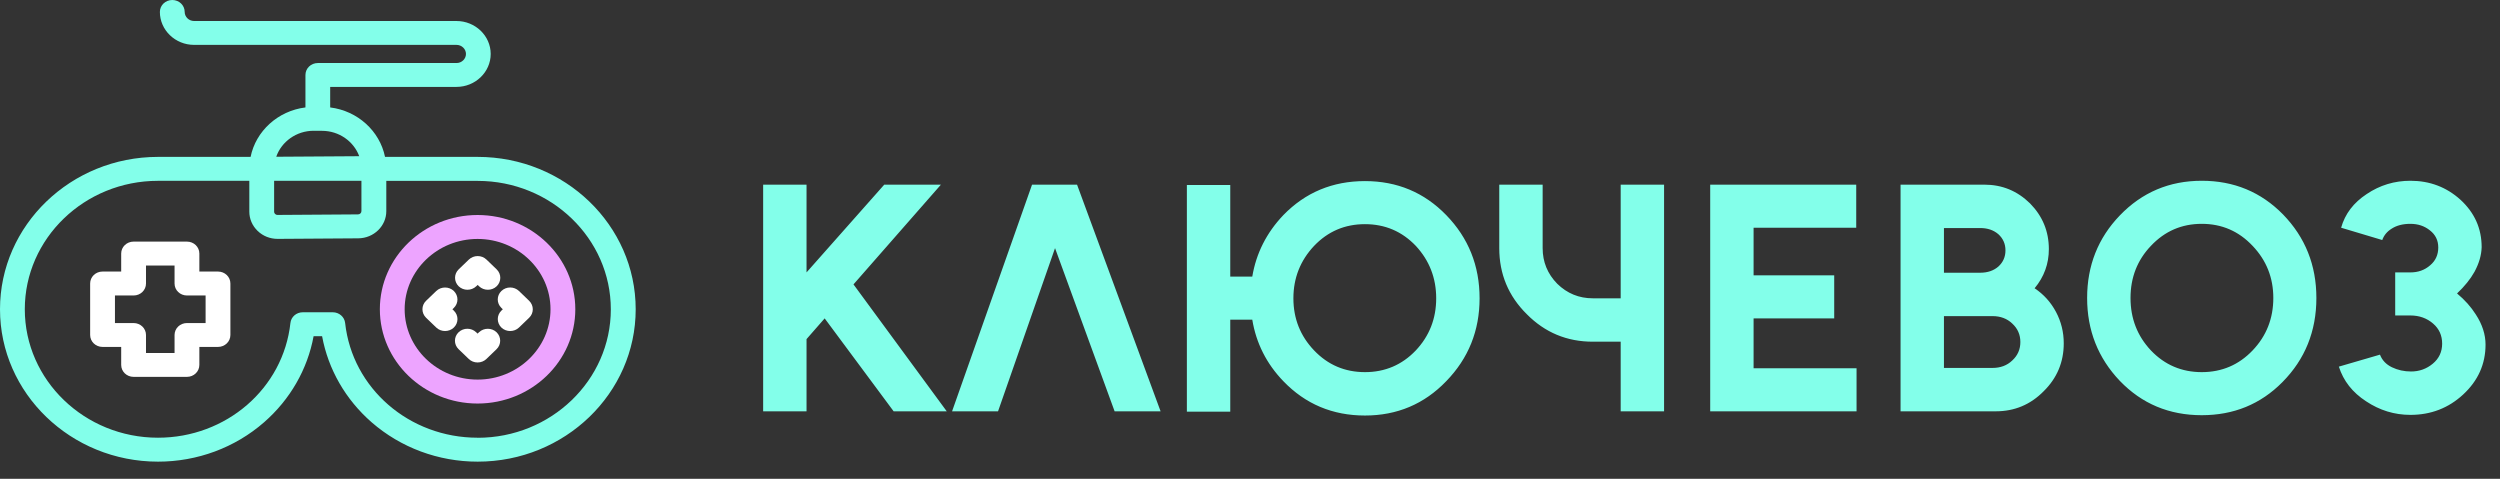
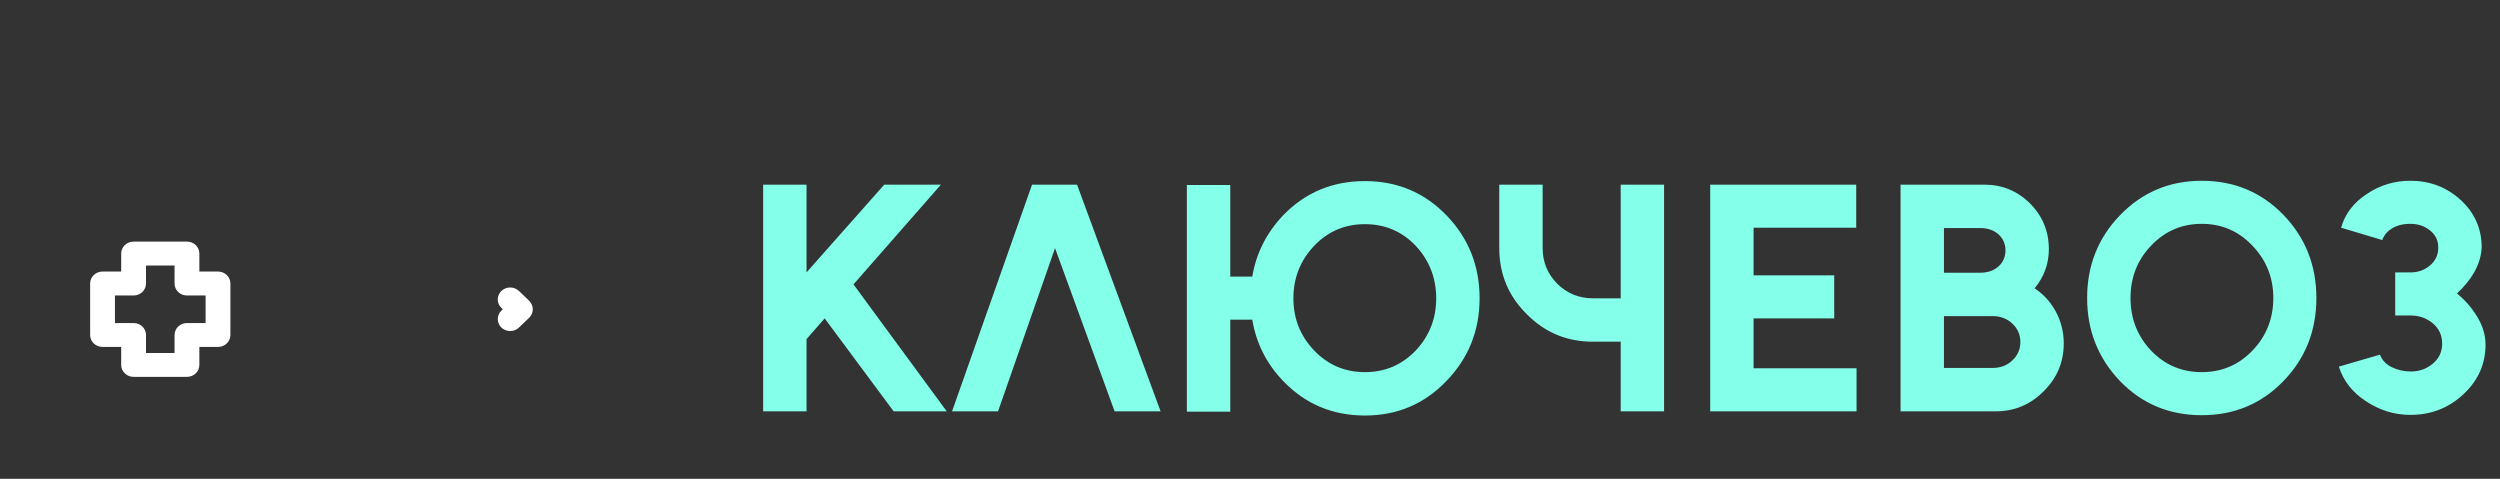
<svg xmlns="http://www.w3.org/2000/svg" width="684" height="131" viewBox="0 0 684 131" fill="none">
  <rect x="0" y="0" width="684" height="131" fill="#333333" stroke="none" />
-   <path d="M130.666 58.825C115.911 58.825 103.928 70.395 103.928 84.616C103.928 98.837 115.93 110.408 130.666 110.408C145.402 110.408 157.404 98.837 157.404 84.616C157.404 70.395 145.402 58.825 130.666 58.825ZM130.666 103.857C119.672 103.857 110.714 95.216 110.714 84.616C110.714 74.016 119.672 65.375 130.666 65.375C141.66 65.375 150.618 74.016 150.618 84.616C150.618 95.216 141.66 103.857 130.666 103.857Z" fill="#EDA4FF" />
-   <path d="M130.667 42.924H105.344C103.89 35.832 97.86 30.327 90.337 29.393V23.776H124.889C130.046 23.776 134.254 19.726 134.254 14.762C134.254 9.798 130.046 5.748 124.889 5.748H53.108C51.693 5.748 50.529 4.628 50.529 3.266C50.529 1.456 49.017 0 47.136 0C45.255 0 43.743 1.456 43.743 3.266C43.743 8.23 47.951 12.28 53.108 12.28H124.908C126.324 12.28 127.487 13.4 127.487 14.762C127.487 16.124 126.324 17.244 124.908 17.244H86.963C85.082 17.244 83.57 18.7 83.57 20.51V29.393C76.046 30.327 69.997 35.851 68.562 42.924H43.239C19.39 42.924 0 61.624 0 84.616C0 107.608 19.39 126.308 43.239 126.308C53.981 126.308 64.296 122.482 72.246 115.54C79.381 109.307 84.132 101.039 85.799 91.988H88.126C89.793 101.039 94.544 109.307 101.679 115.54C109.649 122.482 119.944 126.308 130.686 126.308C154.536 126.308 173.925 107.608 173.925 84.616C173.925 61.624 154.536 42.924 130.686 42.924H130.667ZM74.999 49.474H98.887V57.761C98.887 58.246 98.48 58.656 97.957 58.656L75.93 58.806C75.62 58.806 75.406 58.656 75.271 58.544C75.154 58.432 74.999 58.209 74.999 57.91V49.474ZM85.819 35.795H88.087C92.799 35.795 96.793 38.706 98.286 42.737L75.581 42.886C77.016 38.762 81.068 35.776 85.838 35.776L85.819 35.795ZM130.667 119.758C111.975 119.758 96.386 106.265 94.428 88.367C94.253 86.706 92.78 85.437 91.054 85.437H82.833C81.088 85.437 79.633 86.706 79.459 88.367C77.501 106.265 61.911 119.758 43.22 119.758C23.132 119.758 6.786 103.988 6.786 84.616C6.786 65.244 23.132 49.474 43.22 49.474H68.213V57.91C68.213 59.907 69.027 61.773 70.501 63.191C71.955 64.591 73.894 65.356 75.949 65.356C75.949 65.356 75.988 65.356 76.007 65.356L98.034 65.207C102.261 65.17 105.693 61.848 105.693 57.779V49.493H130.686C150.774 49.493 167.12 65.263 167.12 84.635C167.12 104.006 150.774 119.776 130.686 119.776L130.667 119.758Z" fill="#83FFEA" />
-   <path d="M130.3 78.327L130.688 77.954L131.076 78.327C131.735 78.961 132.608 79.279 133.48 79.279C134.353 79.279 135.225 78.961 135.885 78.327C137.203 77.058 137.223 74.986 135.885 73.698L133.093 71.011C132.453 70.395 131.6 70.059 130.688 70.059C129.777 70.059 128.924 70.414 128.284 71.011L125.492 73.698C124.173 74.968 124.173 77.039 125.492 78.327C126.81 79.596 128.963 79.596 130.3 78.327Z" fill="white" />
-   <path d="M131.053 90.905L130.665 91.279L130.277 90.905C128.959 89.636 126.807 89.618 125.469 90.905C124.15 92.174 124.131 94.246 125.469 95.534L128.261 98.221C128.901 98.837 129.754 99.173 130.665 99.173C131.577 99.173 132.43 98.837 133.07 98.221L135.862 95.534C137.18 94.265 137.18 92.193 135.862 90.905C134.543 89.636 132.391 89.636 131.053 90.905Z" fill="white" />
  <path d="M144.783 82.302L141.991 79.615C140.672 78.346 138.52 78.327 137.182 79.615C135.864 80.884 135.844 82.955 137.182 84.243L137.57 84.616L137.182 84.989C135.864 86.258 135.864 88.33 137.182 89.618C137.841 90.252 138.714 90.57 139.587 90.57C140.459 90.57 141.332 90.252 141.991 89.618L144.783 86.93C146.101 85.661 146.101 83.59 144.783 82.302Z" fill="white" />
-   <path d="M124.17 84.989L123.782 84.616L124.17 84.243C125.489 82.974 125.489 80.902 124.17 79.614C122.852 78.345 120.699 78.345 119.362 79.614L116.569 82.302C115.251 83.571 115.251 85.642 116.569 86.93L119.362 89.618C120.021 90.252 120.893 90.569 121.766 90.569C122.638 90.569 123.511 90.252 124.17 89.618C125.489 88.349 125.508 86.277 124.17 84.989Z" fill="white" />
  <path d="M59.644 74.295H54.544V69.368C54.544 67.558 53.032 66.103 51.151 66.103H36.551C34.67 66.103 33.158 67.558 33.158 69.368V74.295H28.058C26.177 74.295 24.665 75.751 24.665 77.561V91.652C24.665 93.462 26.177 94.918 28.058 94.918H33.158V99.844C33.158 101.655 34.67 103.11 36.551 103.11H51.151C53.032 103.11 54.544 101.655 54.544 99.844V94.918H59.644C61.525 94.918 63.037 93.462 63.037 91.652V77.561C63.037 75.751 61.525 74.295 59.644 74.295ZM56.251 88.386H51.151C49.27 88.386 47.758 89.841 47.758 91.652V96.579H39.944V91.652C39.944 89.841 38.432 88.386 36.551 88.386H31.451V80.846H36.551C38.432 80.846 39.944 79.39 39.944 77.58V72.653H47.758V77.58C47.758 79.39 49.27 80.846 51.151 80.846H56.251V88.386Z" fill="white" />
  <path d="M208.797 112.536V50.522H220.668V74.53L241.93 50.522H257.434L233.514 77.808L259.029 112.536H244.5L225.63 87.11L220.668 92.78V112.536H208.797ZM294.681 50.522L317.538 112.536H304.958L288.657 67.886L273.065 112.536H260.485L282.367 50.522H294.681ZM373.453 61.33C367.96 61.33 363.324 63.308 359.544 67.265C355.764 71.282 353.874 76.066 353.874 81.617C353.874 87.169 355.764 91.923 359.544 95.88C363.324 99.838 367.96 101.816 373.453 101.816C378.945 101.816 383.582 99.838 387.361 95.88C391.082 91.923 392.943 87.169 392.943 81.617C392.943 76.066 391.082 71.282 387.361 67.265C383.582 63.308 378.945 61.33 373.453 61.33ZM373.453 49.547C382.253 49.547 389.665 52.648 395.689 58.849C401.772 65.11 404.814 72.699 404.814 81.617C404.814 90.476 401.772 98.036 395.689 104.297C389.665 110.557 382.253 113.687 373.453 113.687C364.594 113.687 357.152 110.557 351.128 104.297C346.521 99.513 343.686 93.902 342.623 87.464H336.599V112.624H324.727V50.61H336.599V75.682H342.623C343.686 69.303 346.521 63.692 351.128 58.849C357.152 52.648 364.594 49.547 373.453 49.547ZM410.197 50.522H422.069V67.886C422.069 71.665 423.397 74.914 426.055 77.631C428.772 80.288 432.02 81.617 435.8 81.617H443.419V50.522H455.29V112.536H443.419V93.489H435.8C428.713 93.489 422.689 90.978 417.728 85.958C412.707 80.997 410.197 74.973 410.197 67.886V50.522ZM467.91 112.536V50.522H507.864V62.304H479.781V75.327H501.84V87.11H479.781V100.753H507.953V112.536H467.91ZM519.992 50.522H542.937C547.78 50.522 551.944 52.234 555.428 55.66C558.854 59.145 560.567 63.308 560.567 68.151C560.567 72.168 559.267 75.741 556.669 78.871C559.149 80.525 561.098 82.68 562.516 85.338C563.933 87.996 564.642 90.86 564.642 93.931C564.642 99.07 562.811 103.44 559.149 107.043C555.546 110.705 551.176 112.536 546.038 112.536H519.992V50.522ZM531.863 62.393V74.618H541.785C543.793 74.618 545.447 74.058 546.746 72.935C548.046 71.754 548.695 70.278 548.695 68.506C548.695 66.734 548.046 65.257 546.746 64.076C545.447 62.954 543.793 62.393 541.785 62.393H531.863ZM531.863 86.49V100.664H545.152C547.337 100.664 549.138 99.985 550.556 98.627C552.032 97.268 552.771 95.585 552.771 93.577C552.771 91.569 552.032 89.886 550.556 88.527C549.138 87.169 547.337 86.49 545.152 86.49H531.863ZM602.4 49.459C611.201 49.459 618.613 52.53 624.637 58.672C630.72 64.933 633.762 72.551 633.762 81.529C633.762 90.624 630.661 98.302 624.46 104.562C618.495 110.587 611.141 113.599 602.4 113.599C593.482 113.599 586.011 110.469 579.987 104.208C574.022 97.948 571.039 90.388 571.039 81.529C571.039 72.669 574.022 65.139 579.987 58.938C586.07 52.618 593.541 49.459 602.4 49.459ZM602.4 61.241C596.908 61.241 592.272 63.249 588.492 67.265C584.771 71.163 582.91 75.918 582.91 81.529C582.91 87.139 584.771 91.923 588.492 95.88C592.272 99.838 596.908 101.816 602.4 101.816C607.893 101.816 612.529 99.838 616.309 95.88C620.089 91.923 621.979 87.139 621.979 81.529C621.979 75.977 620.089 71.222 616.309 67.265C612.529 63.249 607.893 61.241 602.4 61.241ZM659.49 49.459C664.805 49.459 669.383 51.201 673.222 54.685C677.061 58.229 678.98 62.541 678.98 67.62C678.921 69.805 678.271 72.049 677.031 74.353C675.909 76.361 674.314 78.339 672.247 80.288C674.373 82.06 676.086 83.98 677.385 86.047C679.157 88.764 680.043 91.51 680.043 94.286C680.043 99.601 678.006 104.149 673.93 107.929C669.914 111.65 665.101 113.51 659.49 113.51C655.119 113.51 651.074 112.27 647.353 109.789C643.632 107.368 641.152 104.208 639.911 100.31L651.162 97.032C651.753 98.568 652.846 99.719 654.44 100.487C656.035 101.255 657.777 101.639 659.667 101.639C661.912 101.639 663.89 100.93 665.603 99.513C667.316 98.095 668.172 96.264 668.172 94.02C668.172 91.776 667.345 89.945 665.691 88.527C663.979 87.051 661.911 86.313 659.49 86.313H655.326V74.53H659.49C661.616 74.53 663.418 73.88 664.894 72.581C666.371 71.341 667.109 69.716 667.109 67.708C667.109 65.759 666.341 64.194 664.805 63.013C663.329 61.832 661.557 61.241 659.49 61.241C657.423 61.241 655.71 61.684 654.352 62.57C653.111 63.338 652.255 64.371 651.783 65.671L640.531 62.304C641.595 58.524 643.927 55.453 647.53 53.091C651.133 50.669 655.119 49.459 659.49 49.459Z" fill="#83FFEA" />
</svg>